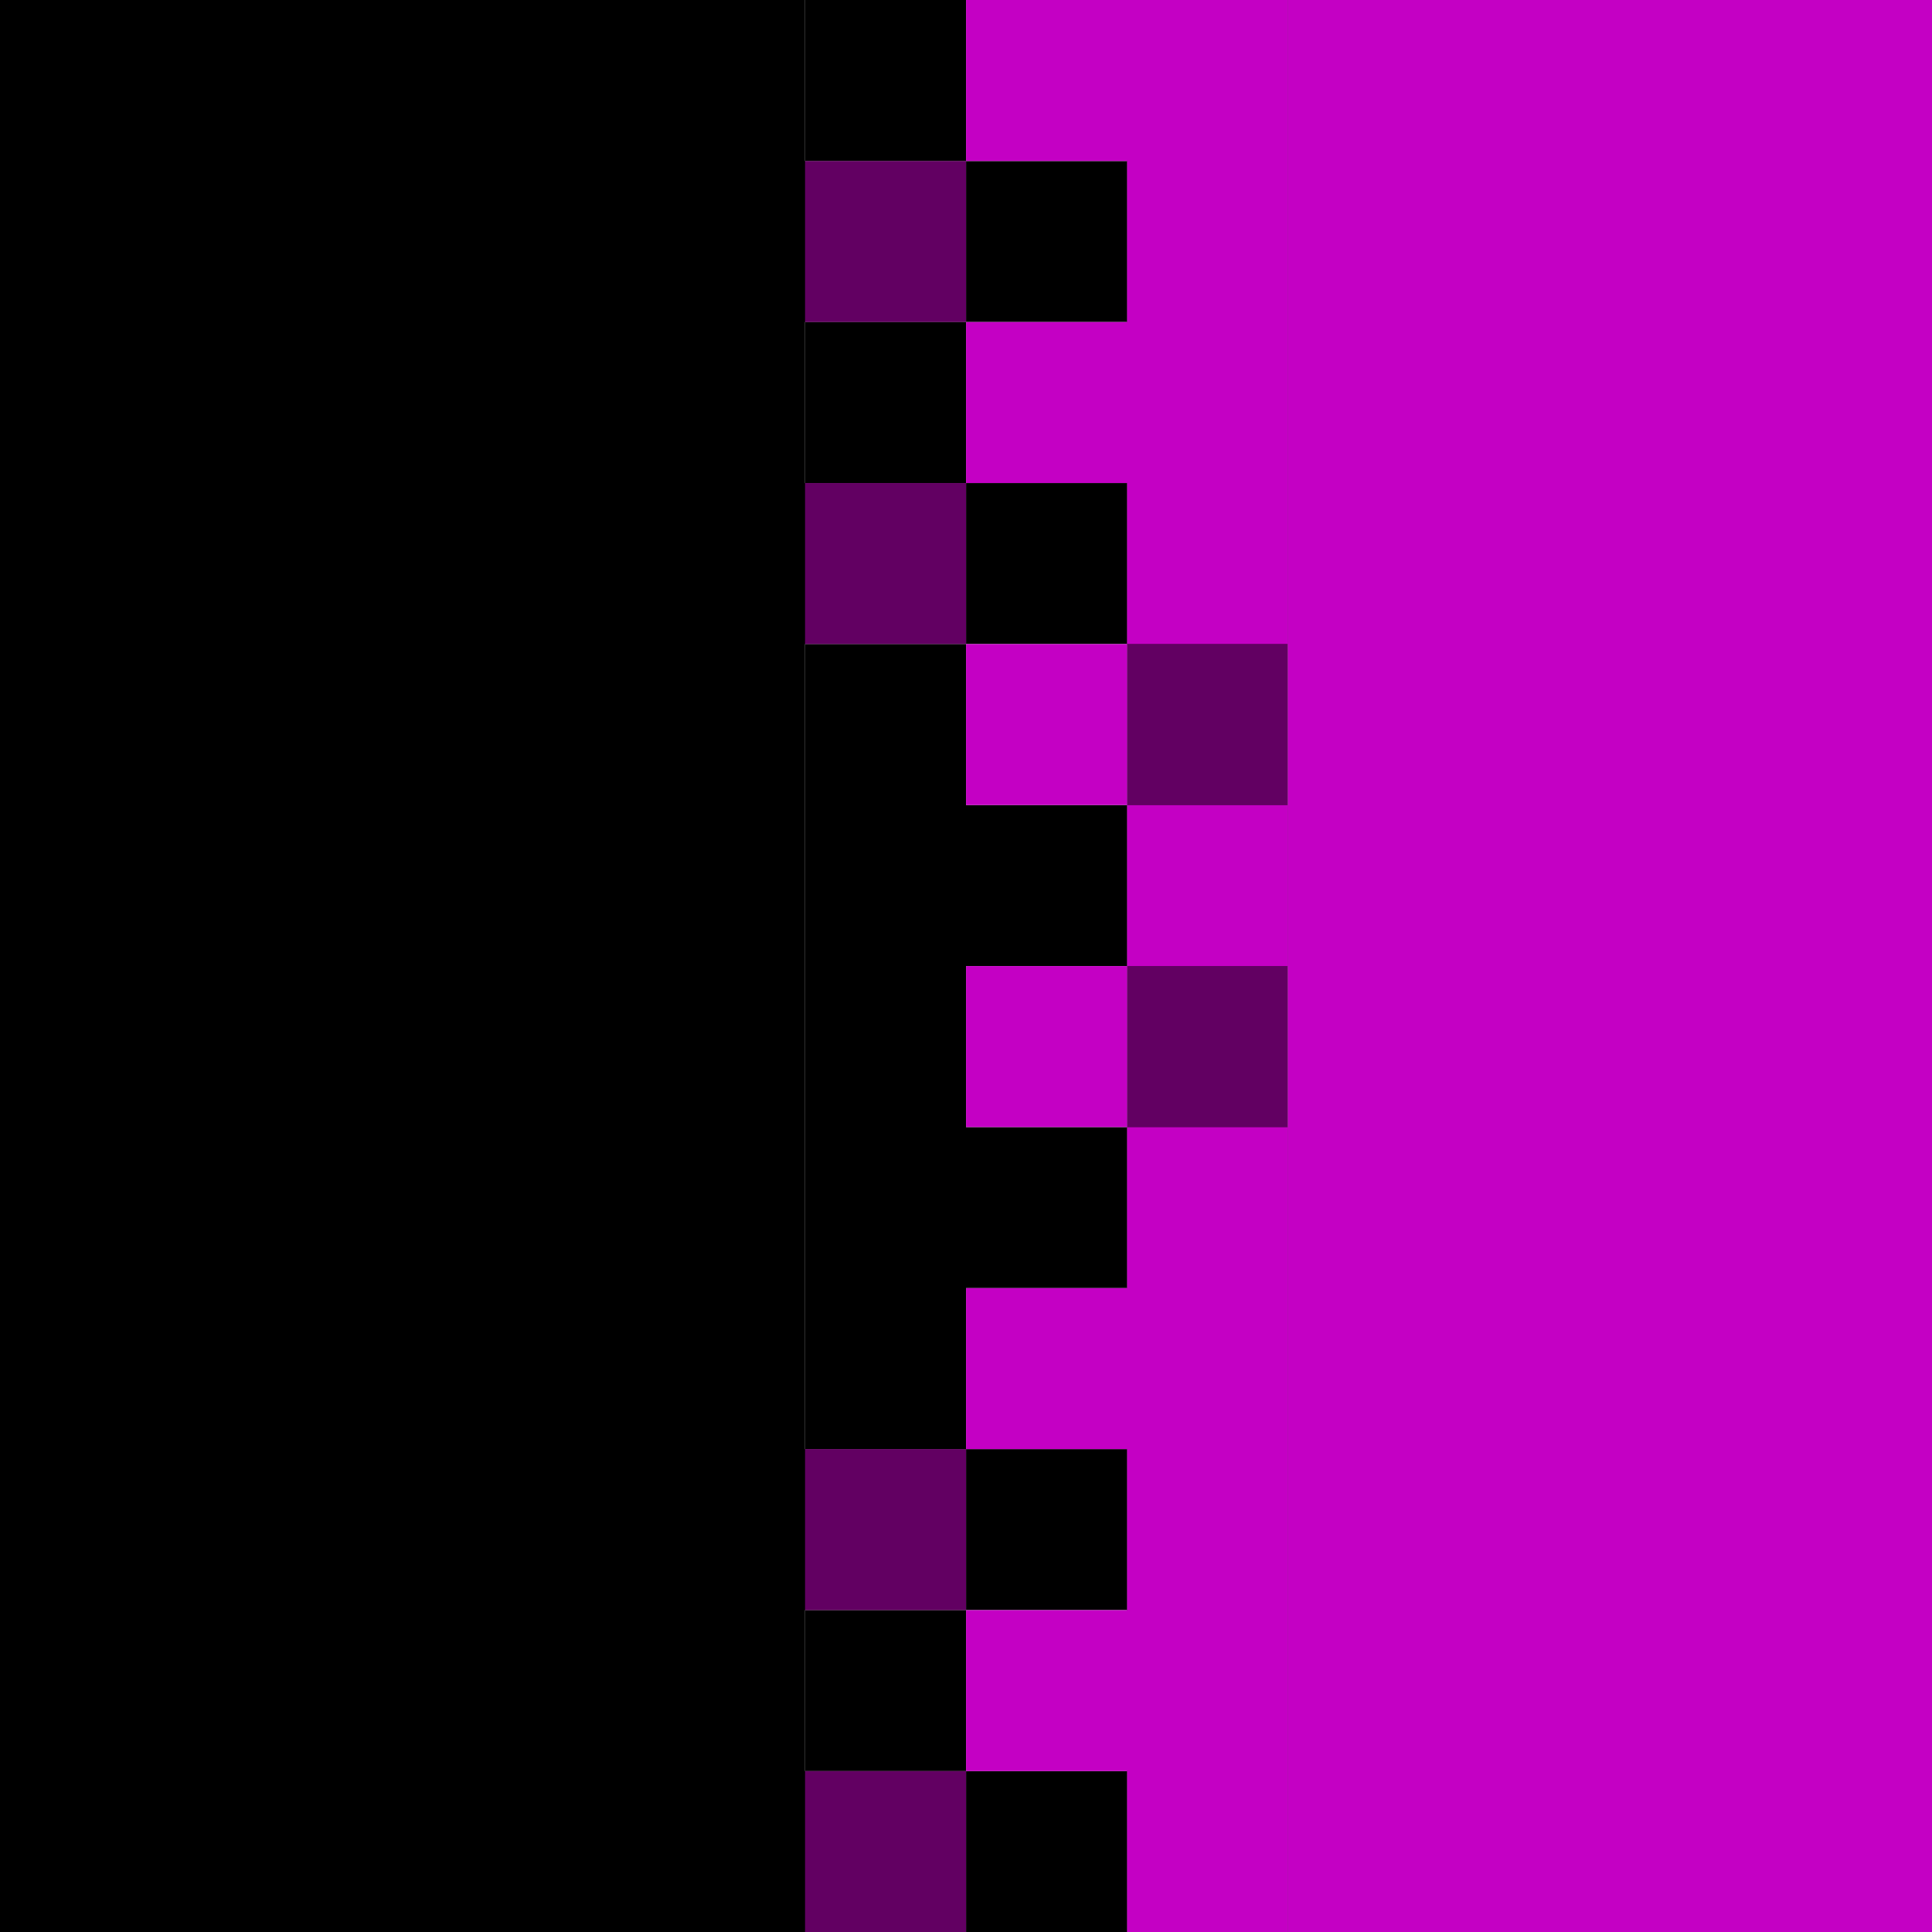
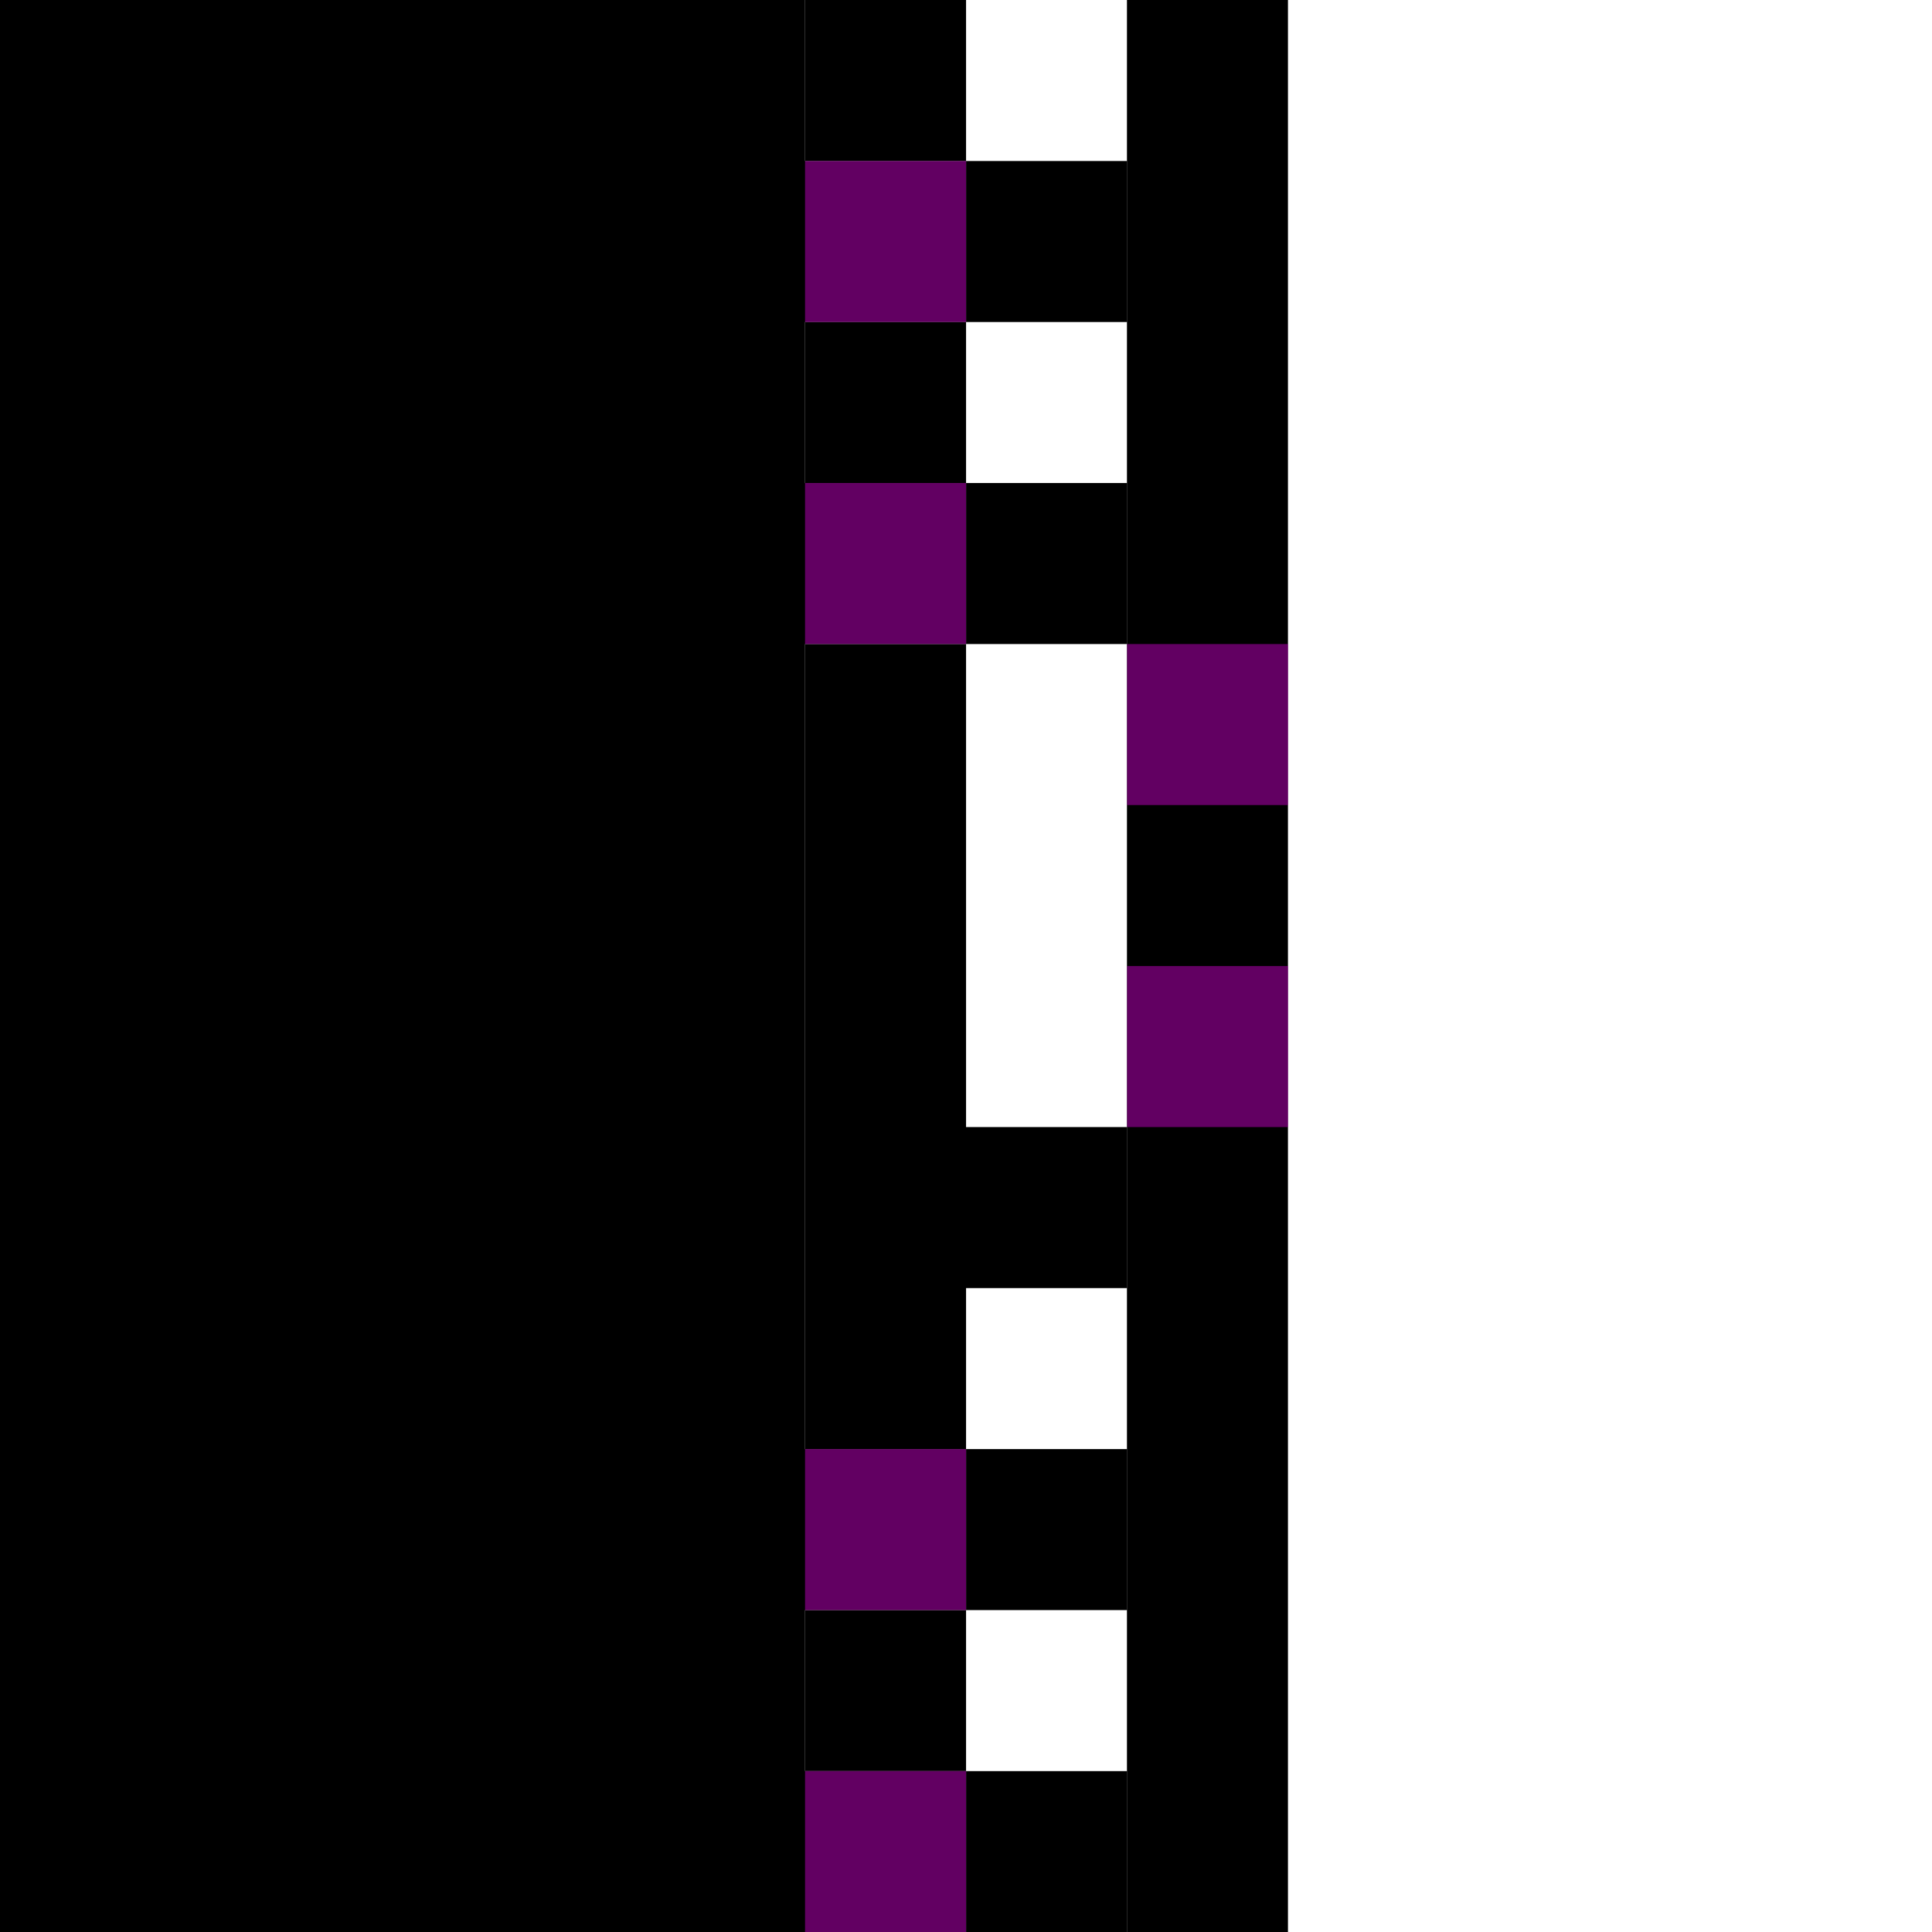
<svg xmlns="http://www.w3.org/2000/svg" xmlns:ns1="http://www.inkscape.org/namespaces/inkscape" xmlns:ns2="http://sodipodi.sourceforge.net/DTD/sodipodi-0.dtd" width="15.875mm" height="15.875mm" viewBox="0 0 15.875 15.875" version="1.1" id="svg18603" ns1:version="1.0.1 (3bc2e813f5, 2020-09-07)" ns2:docname="icon-transition.svg">
  <defs id="defs18597" />
  <ns2:namedview id="base" pagecolor="#ffffff" bordercolor="#666666" borderopacity="1.0" ns1:pageopacity="0.0" ns1:pageshadow="2" ns1:zoom="0.70000001" ns1:cx="-305.82239" ns1:cy="-23.774227" ns1:document-units="px" ns1:current-layer="layer1" ns1:document-rotation="0" showgrid="true" fit-margin-top="0" fit-margin-left="0" fit-margin-right="0" fit-margin-bottom="0" ns1:window-width="1360" ns1:window-height="705" ns1:window-x="-8" ns1:window-y="-8" ns1:window-maximized="1">
    <ns1:grid type="xygrid" id="grid4925" originx="-281.781" originy="-48.948" />
  </ns2:namedview>
  <g ns1:label="Layer 1" ns1:groupmode="layer" id="layer1" transform="translate(-362.479,-91.848)">
    <path id="path3070" style="opacity:0.997;fill:#000000;fill-opacity:1;stroke:none;stroke-width:0.529;stroke-linecap:round;stroke-linejoin:round;stop-color:#000000" d="m 362.479,91.848 v 1.323 1.323 1.323 1.323 1.323 1.323 1.323 1.323 1.323 1.323 1.323 1.323 h 1.323 1.323 1.323 1.323 1.323 1.323 v -1.323 h -1.323 v -1.323 h 1.323 v -1.323 h -1.323 v -1.323 -1.323 -1.323 -1.323 -1.323 h 1.323 v -1.323 h -1.323 v -1.323 h 1.323 v -1.323 h -1.323 v -1.323 h -1.323 -1.323 -1.323 -1.323 z m 9.26,0 v 1.323 1.323 1.323 1.323 1.323 1.323 1.323 1.323 1.323 1.323 1.323 1.323 h 1.323 v -1.323 -1.323 -1.323 -1.323 -1.323 -1.323 -1.323 -1.323 -1.323 -1.323 -1.323 -1.323 z" />
-     <path id="path2992" style="opacity:0.997;fill:#c400c4;fill-opacity:1;stroke:none;stroke-width:0.529;stroke-linecap:round;stroke-linejoin:round;stop-color:#000000" d="m 373.062,91.848 v 1.323 1.323 1.323 1.323 1.323 1.323 1.323 1.323 1.323 1.323 1.323 1.323 h 1.323 1.323 1.323 1.323 v -1.323 -1.323 -1.323 -1.323 -1.323 -1.323 -1.323 -1.323 -1.323 -1.323 -1.323 -1.323 h -1.323 -1.323 -1.323 z" />
-     <path id="path2832" style="opacity:0.997;fill:#000000;fill-opacity:1;stroke:none;stroke-width:0.529;stroke-linecap:round;stroke-linejoin:round;stop-color:#000000" d="m 369.094,91.848 v 1.323 h 1.323 v -1.323 z m 1.323,1.323 v 1.323 h 1.323 v -1.323 z m 0,1.323 h -1.323 v 1.323 h 1.323 z m 0,1.323 v 1.323 h 1.323 v -1.323 z m 0,1.323 h -1.323 v 1.323 1.323 1.323 1.323 1.323 h 1.323 v -1.323 h 1.323 v -1.323 h -1.323 v -1.323 h 1.323 v -1.323 h -1.323 z m 0,6.615 v 1.323 h 1.323 v -1.323 z m 0,1.323 h -1.323 v 1.323 h 1.323 z m 0,1.323 v 1.323 h 1.323 v -1.323 z" />
-     <path id="path2846" style="opacity:0.997;fill:#c400c4;fill-opacity:1;stroke:none;stroke-width:0.529;stroke-linecap:round;stroke-linejoin:round;stop-color:#000000" d="m 370.417,91.848 v 1.323 h 1.323 v 1.323 h -1.323 v 1.323 h 1.323 v 1.323 h 1.323 v -1.323 -1.323 -1.323 -1.323 h -1.323 z m 1.323,5.292 h -1.323 v 1.323 h 1.323 z m 0,1.323 v 1.323 h 1.323 v -1.323 z m 0,1.323 h -1.323 v 1.323 h 1.323 z m 0,1.323 v 1.323 h -1.323 v 1.323 h 1.323 v 1.323 h -1.323 v 1.323 h 1.323 v 1.323 h 1.323 v -1.323 -1.323 -1.323 -1.323 -1.323 z" />
+     <path id="path2832" style="opacity:0.997;fill:#000000;fill-opacity:1;stroke:none;stroke-width:0.529;stroke-linecap:round;stroke-linejoin:round;stop-color:#000000" d="m 369.094,91.848 v 1.323 h 1.323 v -1.323 z m 1.323,1.323 v 1.323 h 1.323 v -1.323 z m 0,1.323 h -1.323 v 1.323 h 1.323 z m 0,1.323 v 1.323 h 1.323 v -1.323 z m 0,1.323 h -1.323 v 1.323 1.323 1.323 1.323 1.323 h 1.323 v -1.323 h 1.323 v -1.323 h -1.323 v -1.323 h 1.323 h -1.323 z m 0,6.615 v 1.323 h 1.323 v -1.323 z m 0,1.323 h -1.323 v 1.323 h 1.323 z m 0,1.323 v 1.323 h 1.323 v -1.323 z" />
    <path id="path2836" style="opacity:0.5;fill:#c400c4;fill-opacity:1;stroke:none;stroke-width:0.529;stroke-linecap:round;stroke-linejoin:round;stop-color:#000000" d="m 369.094,93.171 v 1.323 h 1.323 v -1.323 z m 0,2.646 v 1.323 h 1.323 v -1.323 z m 2.646,1.323 v 1.323 h 1.323 v -1.323 z m 0,2.646 v 1.323 h 1.323 v -1.323 z m -2.646,3.969 v 1.323 h 1.323 v -1.323 z m 0,2.646 v 1.323 h 1.323 v -1.323 z" />
  </g>
</svg>